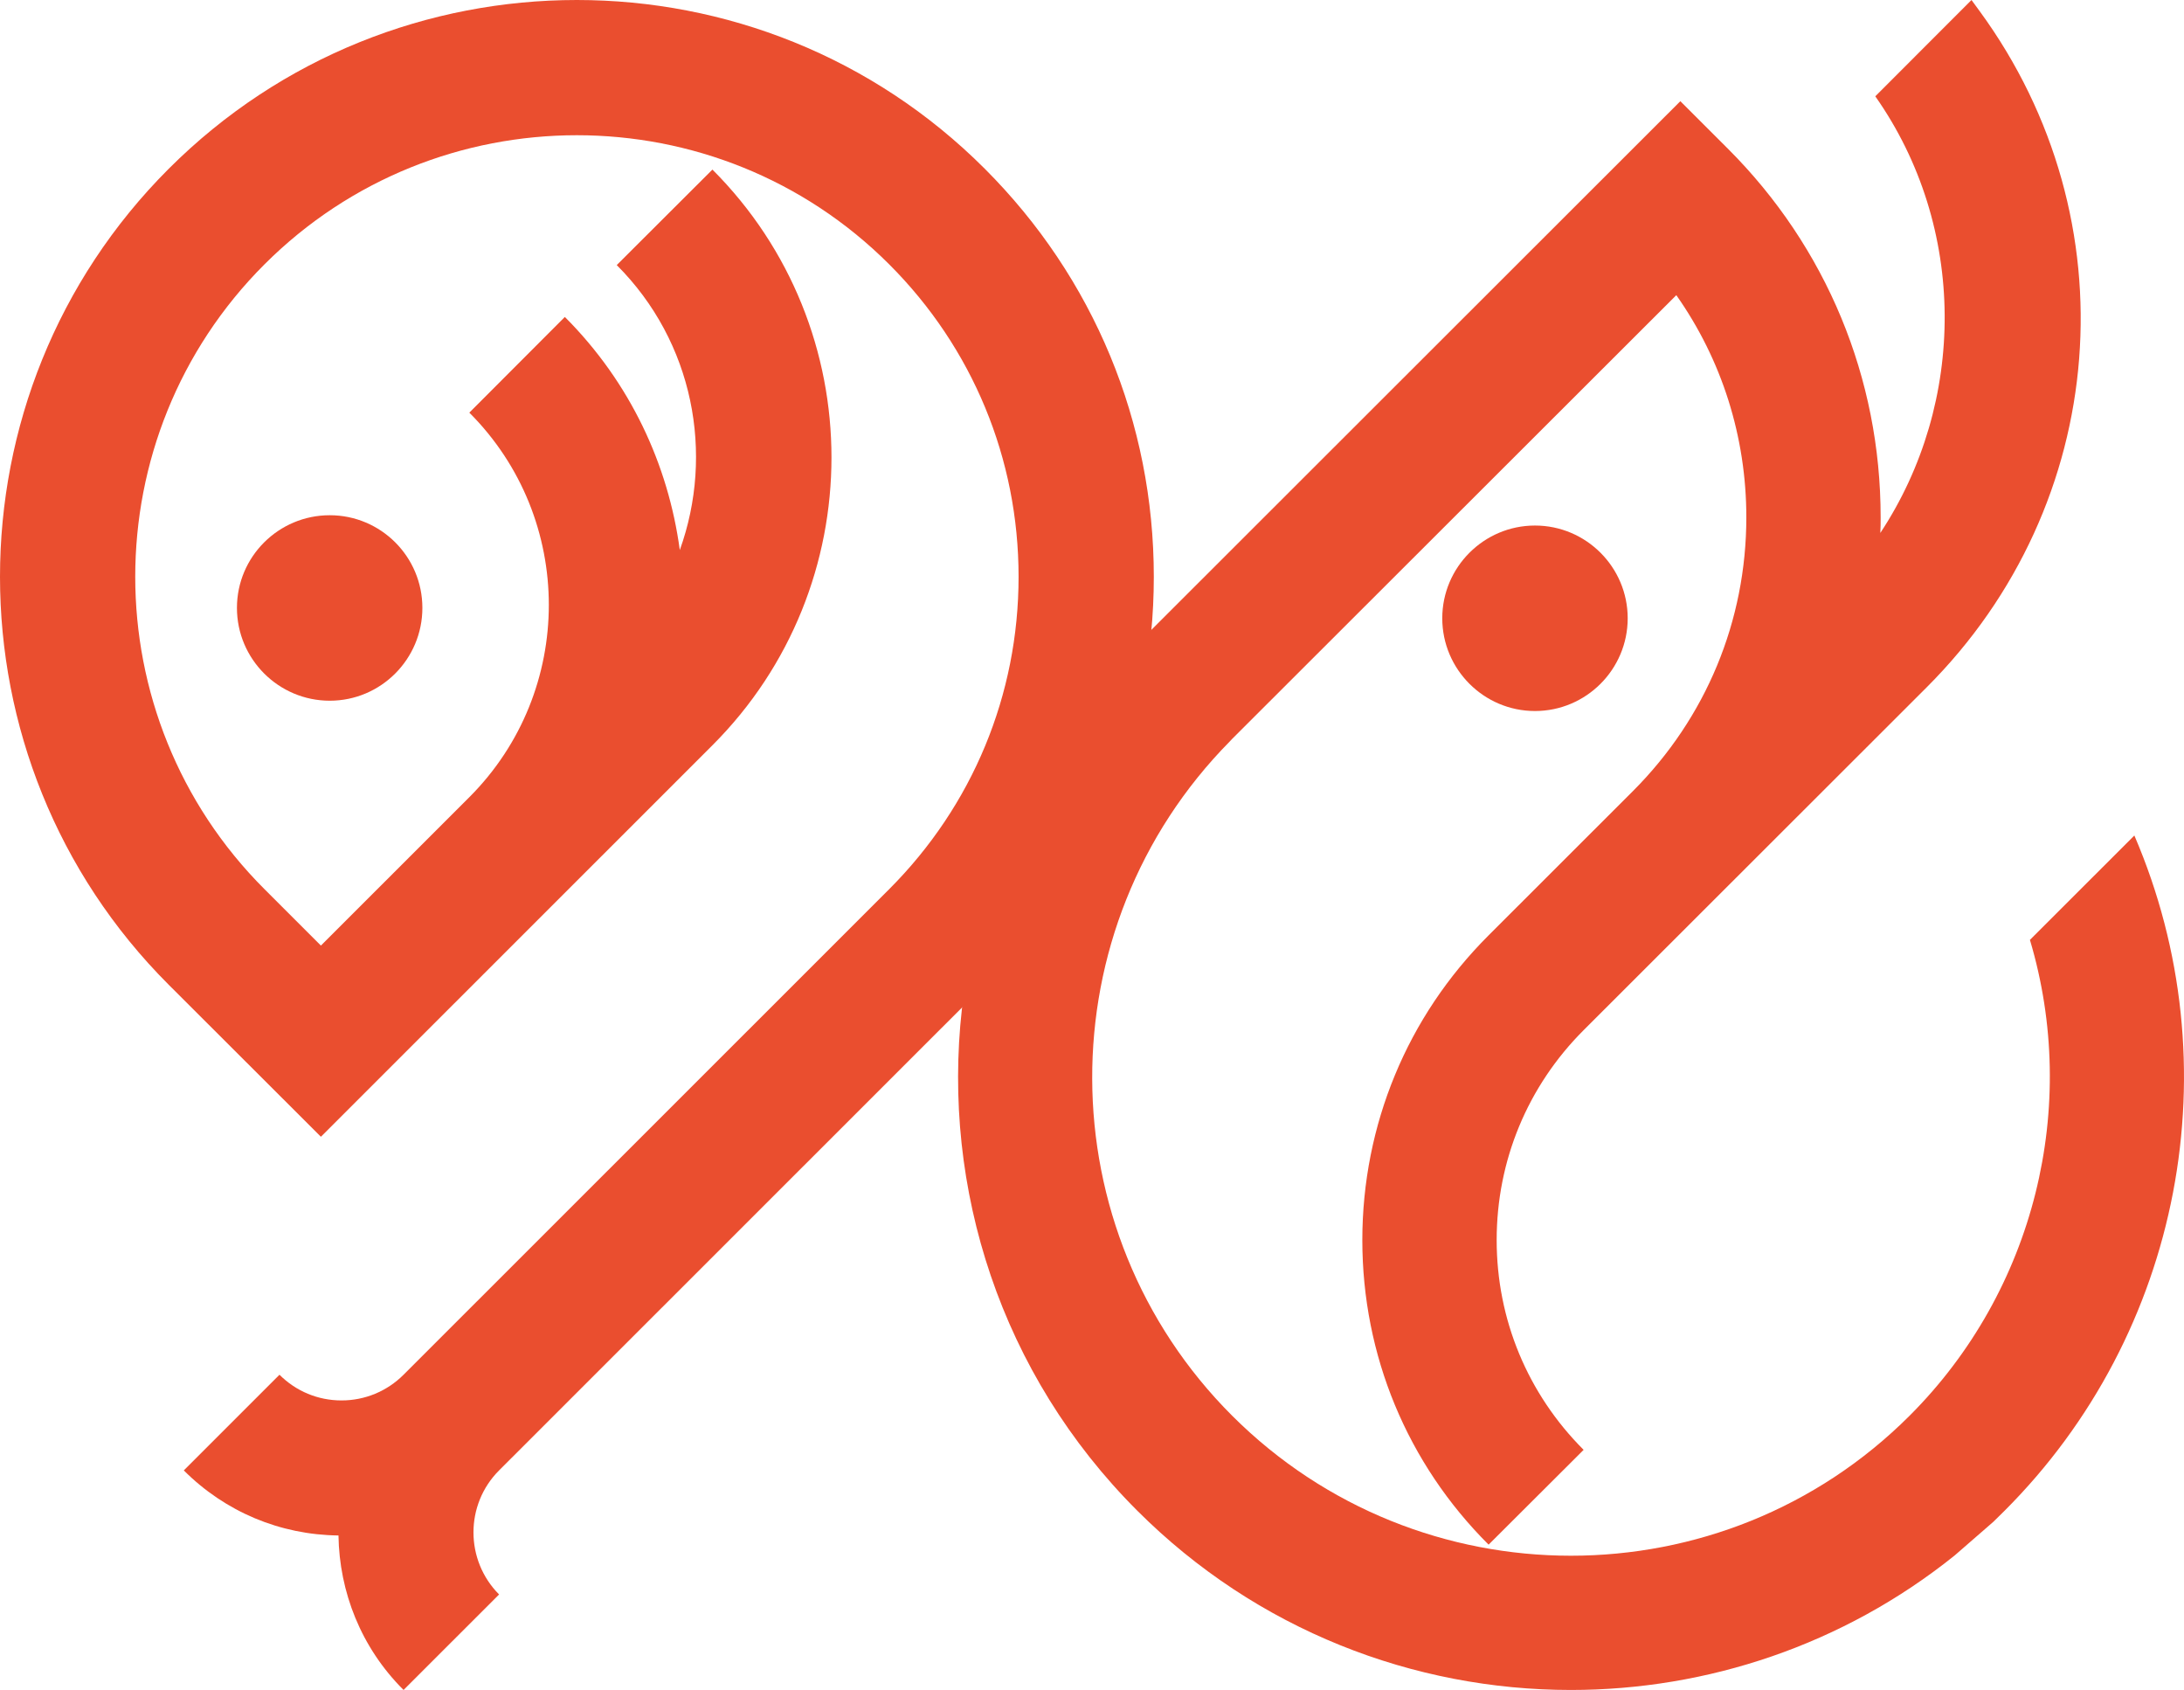
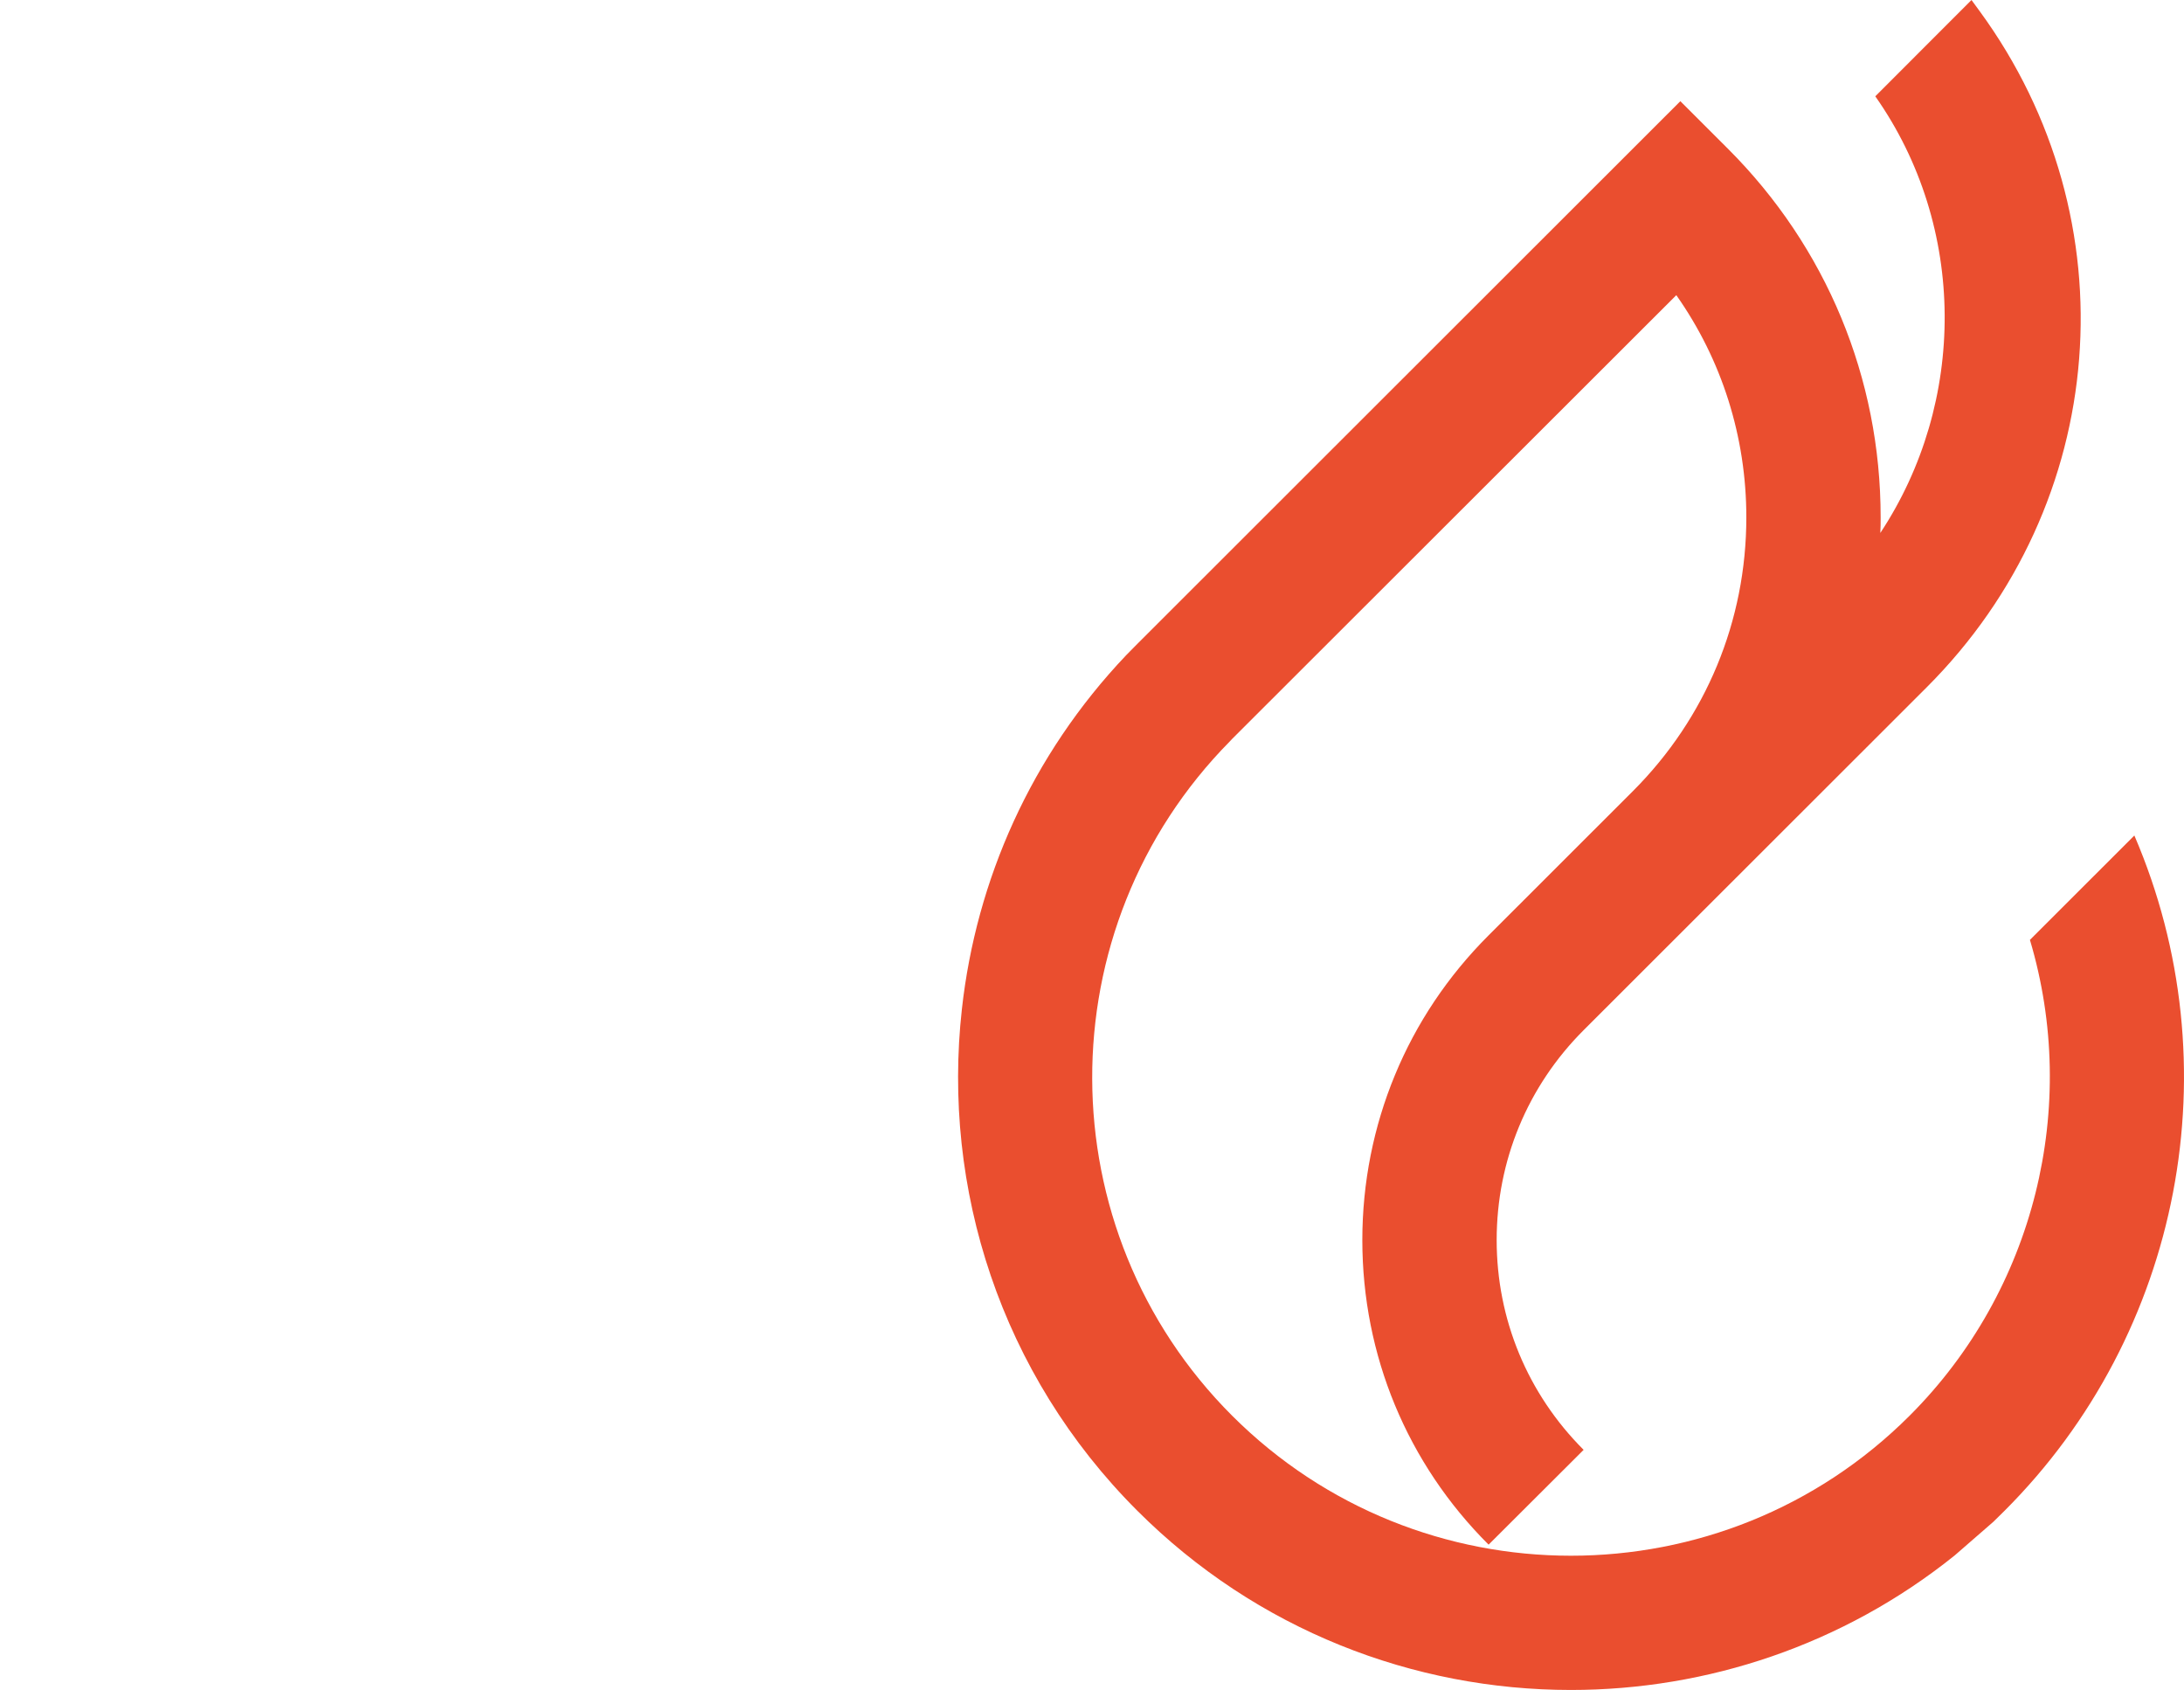
<svg xmlns="http://www.w3.org/2000/svg" width="212px" height="164px" viewBox="0 0 212 164" version="1.1">
  <title>Group</title>
  <g id="Page-1" stroke="none" stroke-width="1" fill="none" fill-rule="evenodd">
    <g id="Secondary-Logo" transform="translate(-644, -418)" fill="#EA4E2F">
      <g id="Group-3" transform="translate(183.279, 418)">
        <g id="Group" transform="translate(460.721, 0)">
-           <path d="M112,55.971 C112,70.931 106.174,84.987 95.59,95.568 L68.925,122.222 L48.446,142.693 C45.131,146.007 45.131,151.403 48.446,154.732 L39.173,164 C35.022,159.867 32.938,154.454 32.856,149.008 C27.179,148.943 21.861,146.712 17.841,142.693 L27.129,133.409 C28.737,135.016 30.871,135.903 33.152,135.903 C35.416,135.903 37.567,135.016 39.173,133.409 L57.651,114.939 L86.319,86.283 C94.409,78.18 98.873,67.42 98.873,55.971 C98.873,44.521 94.409,33.745 86.319,25.658 C69.597,8.944 42.391,8.944 25.669,25.658 C8.947,42.373 8.947,69.568 25.669,86.283 L31.15,91.762 L45.558,77.361 C55.846,67.075 55.846,50.328 45.558,40.044 L54.829,30.759 C61.179,37.108 64.871,45.096 65.988,53.379 C69.352,44.046 67.333,33.187 59.867,25.724 L69.155,16.457 C84.563,31.859 84.563,56.922 69.155,72.324 L31.15,110.314 L16.381,95.568 C-5.46,73.735 -5.46,38.207 16.381,16.375 C38.223,-5.458 73.765,-5.458 95.59,16.375 C106.174,26.954 112,41.012 112,55.971" id="Fill-11" />
-           <path d="M23,58.992 C23,63.958 27.042,68 32.008,68 C36.974,68 41,63.958 41,58.992 C41,54.025 36.974,50 32.008,50 C27.042,50 23,54.025 23,58.992" id="Fill-12" />
          <path d="M194.583,146.609 C194.224,146.967 193.849,147.325 193.491,147.683 L189.726,150.957 C178.888,159.653 165.686,164 152.484,164 C137.246,164 122.007,158.203 110.402,146.609 C97.102,133.321 91.431,115.277 93.371,97.918 C94.756,85.428 100.069,73.312 109.326,63.574 L110.402,62.483 L163.111,9.82 L167.723,14.427 C177.29,23.986 182.554,36.688 182.554,50.204 C182.554,50.709 182.554,51.214 182.522,51.719 C190.899,39.05 190.964,22.048 182.034,9.346 L191.372,0 L192.171,1.091 C206.97,21.332 204.818,48.918 187.037,66.685 L153.722,99.97 C148.28,105.409 145.281,112.64 145.281,120.341 C145.281,128.028 148.28,135.259 153.722,140.698 L144.498,149.898 C136.593,142.017 132.241,131.514 132.241,120.341 C132.241,114.757 133.334,109.333 135.404,104.334 C137.473,99.319 140.537,94.726 144.498,90.769 L158.514,76.764 C165.604,69.665 169.516,60.252 169.516,50.204 C169.516,42.388 167.136,34.913 162.719,28.644 L119.61,71.7 L119.382,71.944 C101.486,90.069 101.568,119.364 119.61,137.391 C137.751,155.5 167.235,155.5 185.358,137.391 C197.549,125.211 201.869,107.363 197.044,91.209 L207.181,81.08 C216.748,103.308 211.826,129.38 194.583,146.609" id="Fill-13" />
-           <path d="M158,60 C158,55.039 153.961,51 149.001,51 C144.04,51 140,55.039 140,60 C140,64.961 144.04,69 149.001,69 C153.961,69 158,64.961 158,60" id="Fill-14" />
        </g>
      </g>
    </g>
  </g>
</svg>